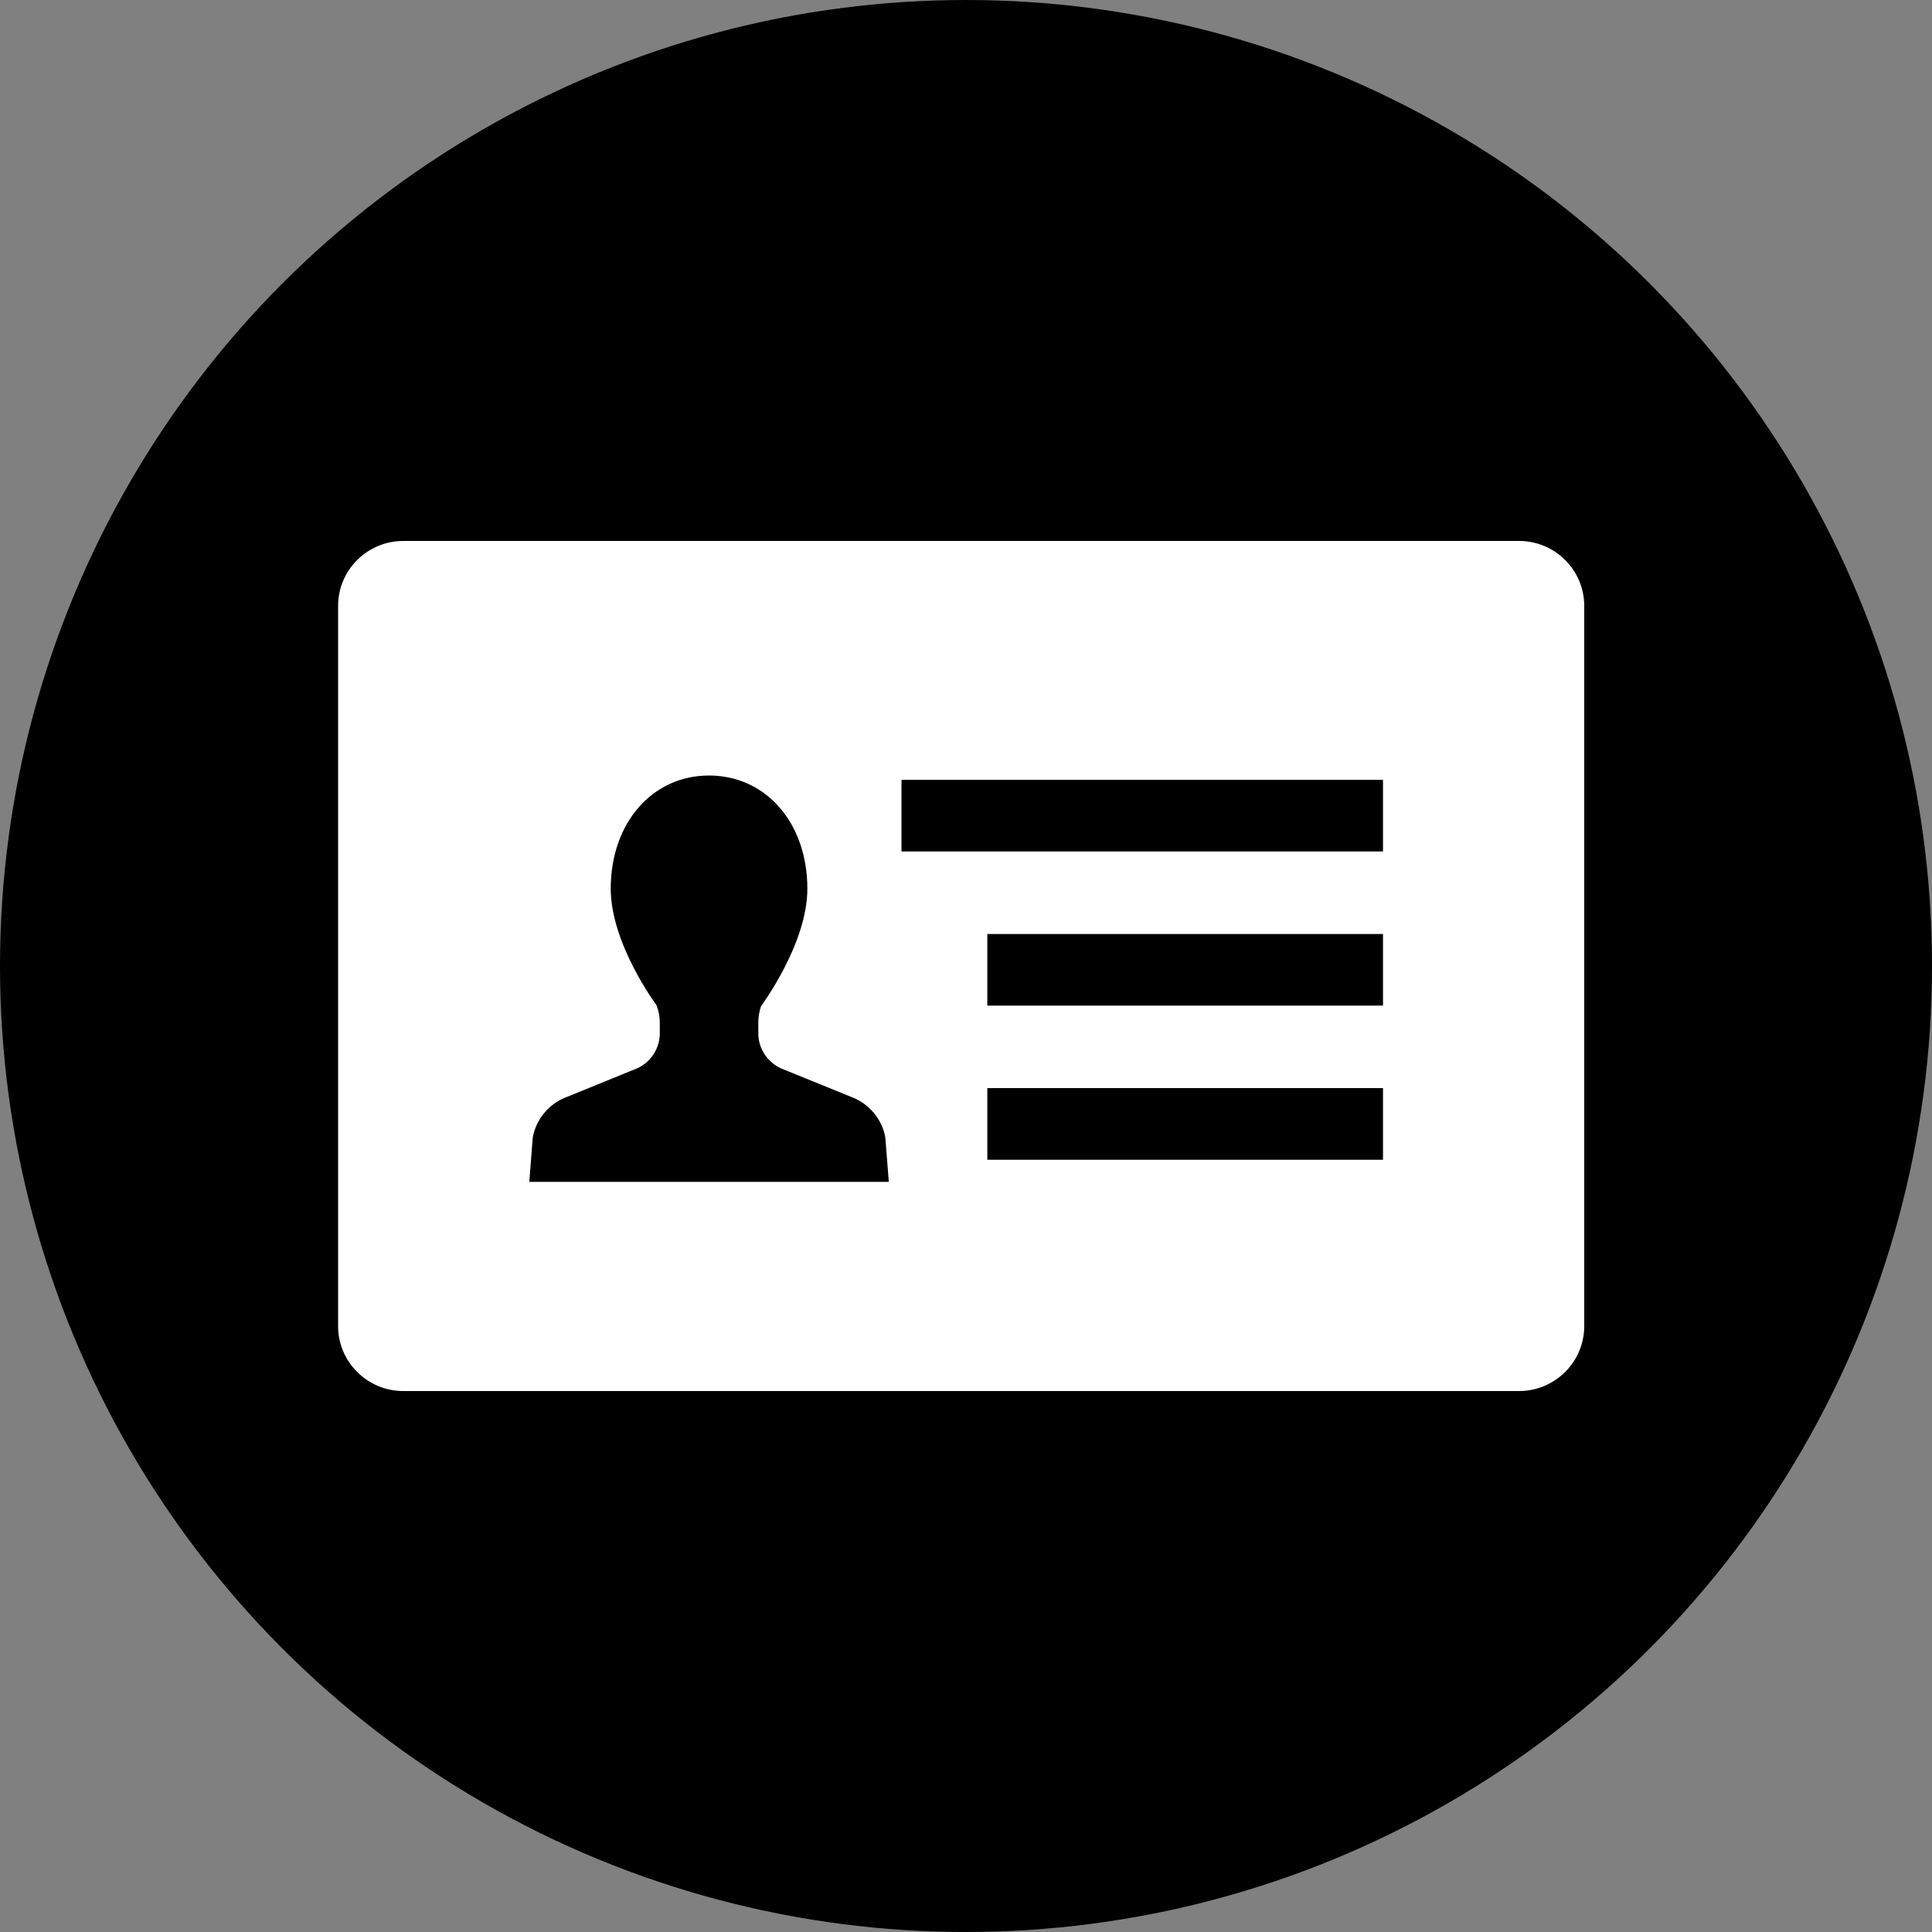
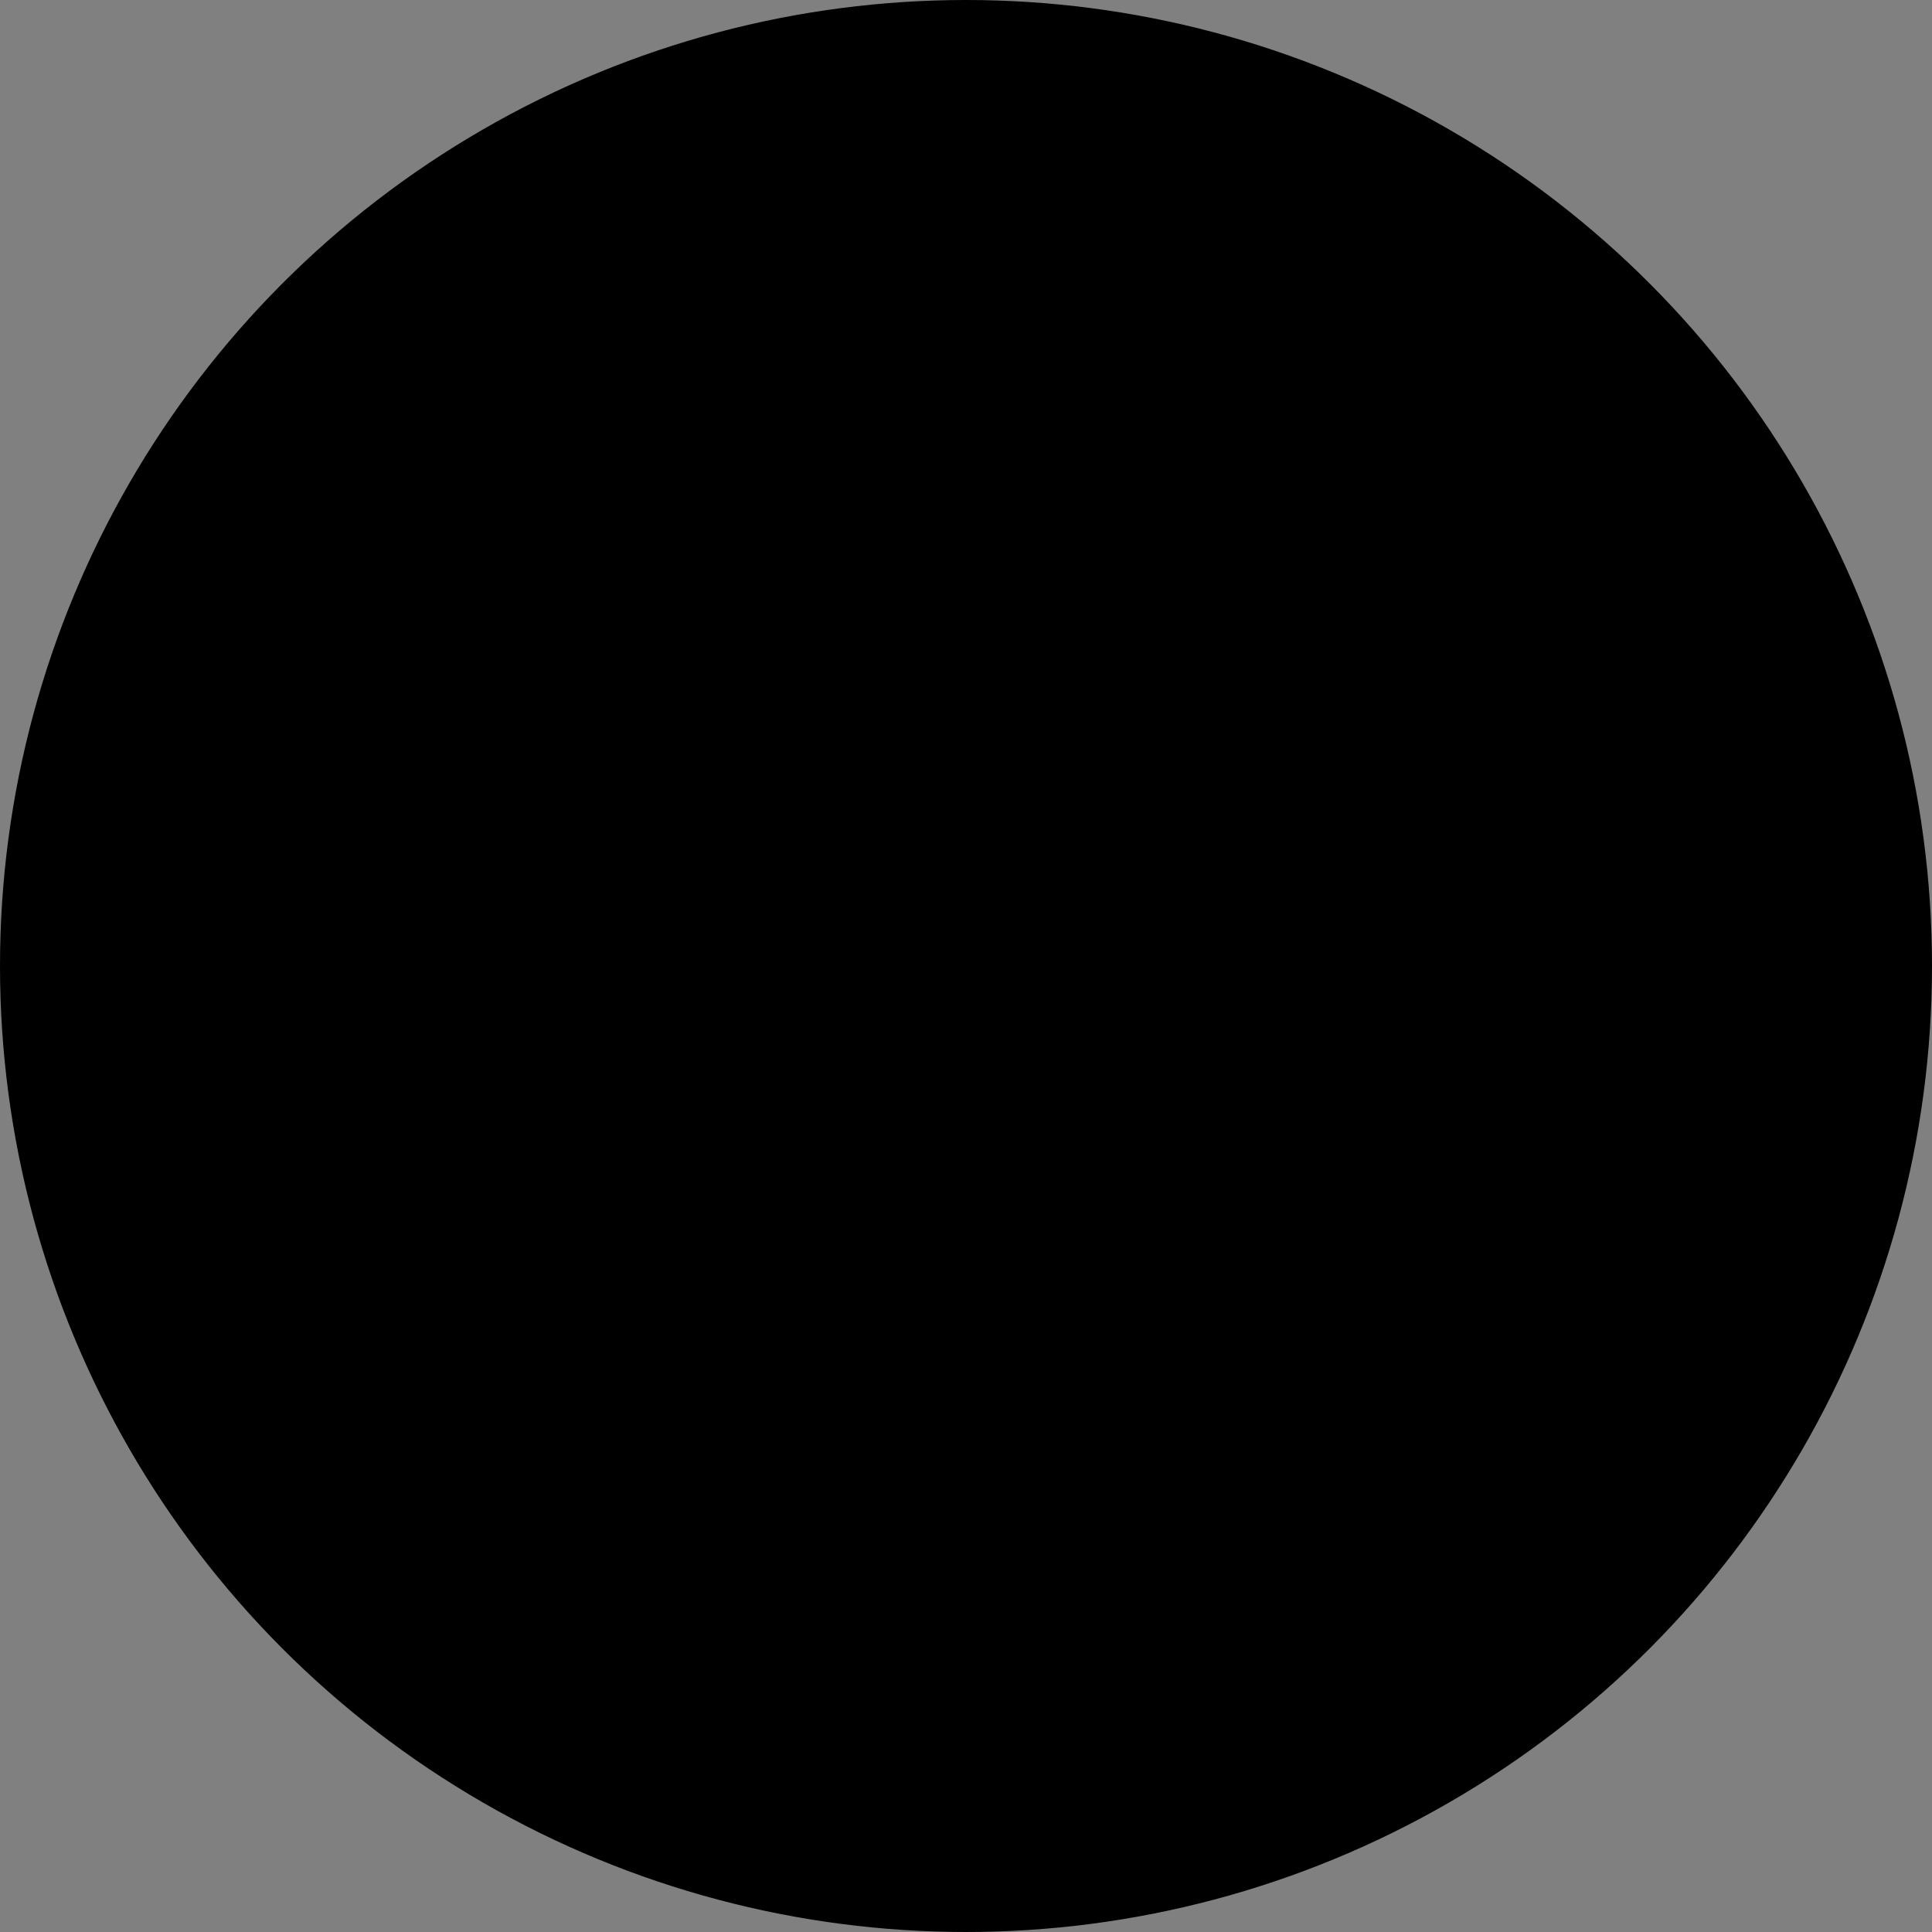
<svg xmlns="http://www.w3.org/2000/svg" width="200" height="200" viewBox="0 0 200 200" fill="none">
  <rect x="0" y="0" width="200" height="200" fill="#808080" stroke="none" />
  <circle cx="100" cy="100" r="99.5" fill="black" stroke="black" />
-   <path d="M157.253 56H41.747C38.027 56 35 59.013 35 62.718V137.28C35 140.985 38.027 144 41.747 144H157.253C160.973 144 164 140.985 164 137.28V62.718C164 59.013 160.973 56 157.253 56ZM68.301 106.971V105.849C68.301 105.272 68.205 104.703 67.958 104.049C67.911 103.987 63.223 97.688 63.223 91.993C63.223 85.207 67.504 80.281 73.401 80.281C79.298 80.281 83.578 85.207 83.578 91.993C83.578 97.688 78.891 103.987 78.785 104.158C78.596 104.701 78.5 105.27 78.5 105.849V106.971C78.5 108.521 79.414 109.941 80.845 110.595L88.483 113.702C90.142 114.461 91.327 115.981 91.647 117.728L92.008 122.348H54.793L55.148 117.769C55.474 115.98 56.659 114.461 58.302 113.71L65.972 110.587C67.387 109.941 68.301 108.521 68.301 106.971ZM143.168 112.642V120.057H102.207V112.642H143.168ZM143.168 96.687V104.102H102.207V96.687H143.168ZM93.322 88.146V80.732H143.168V88.146H93.322Z" fill="white" />
</svg>